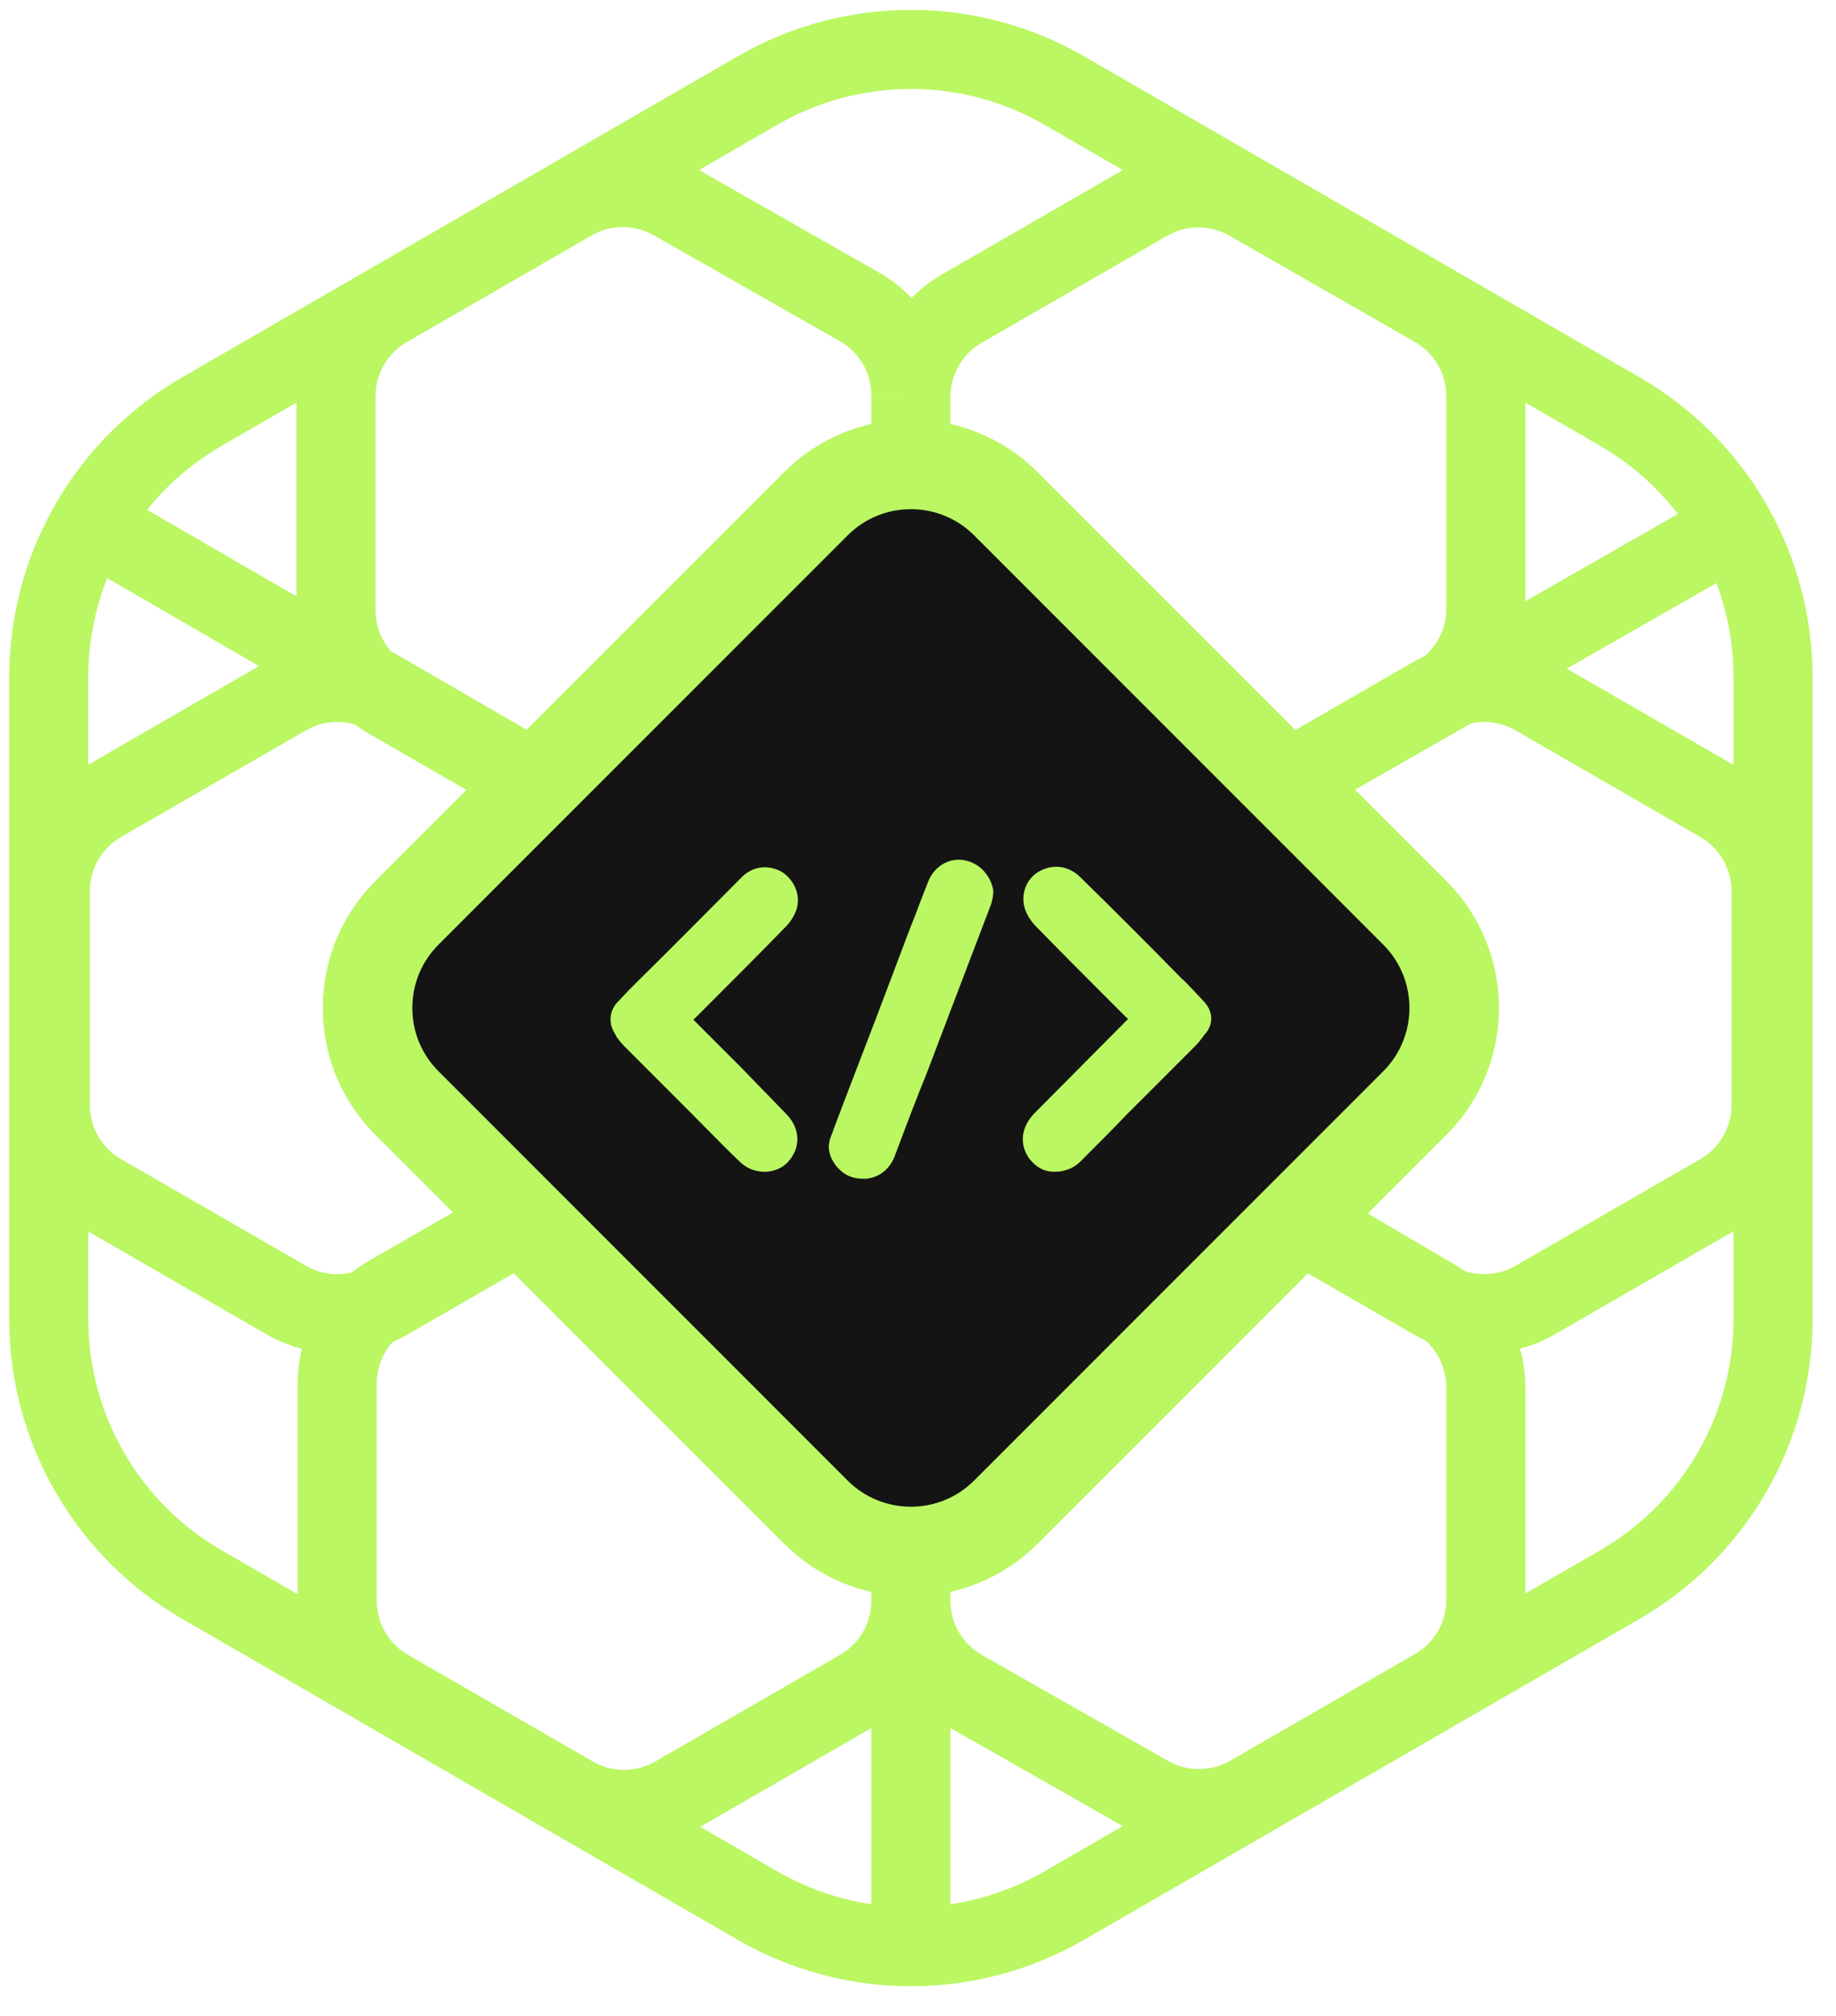
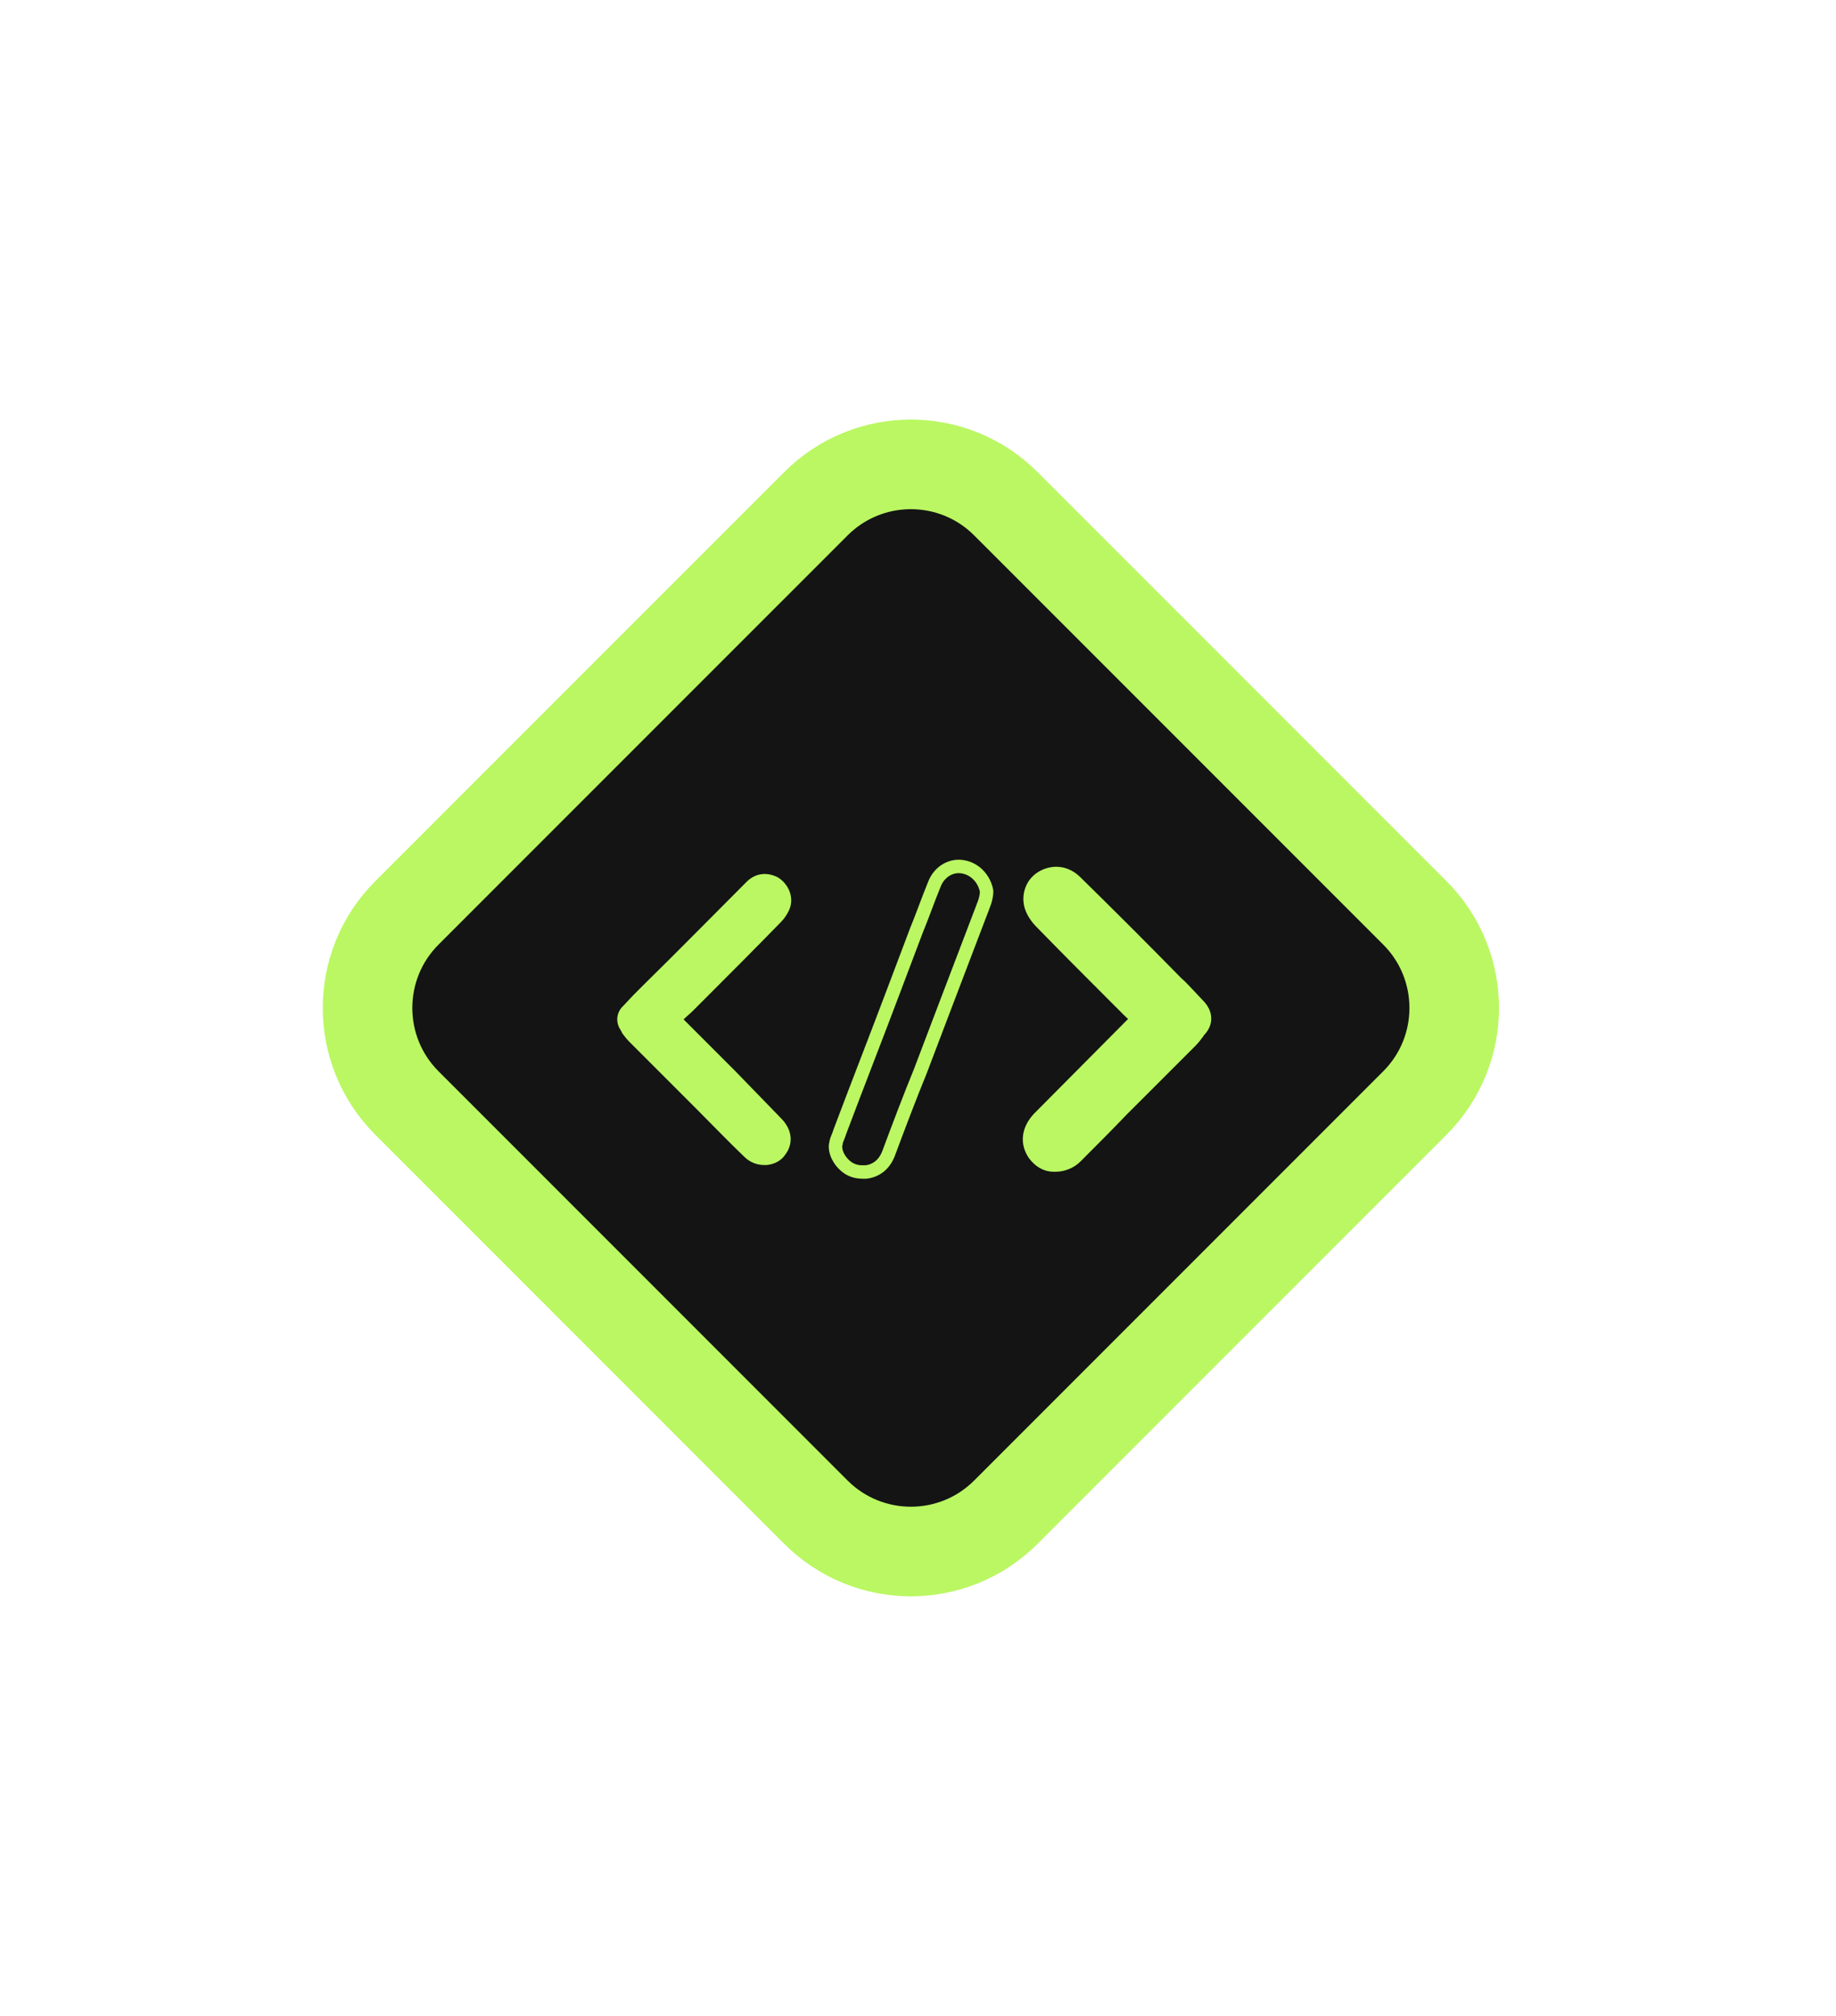
<svg xmlns="http://www.w3.org/2000/svg" width="41" height="45" viewBox="0 0 41 45" fill="none">
-   <path d="M20.341 43.455C19.139 43.455 17.959 43.139 16.918 42.538L4.512 35.373C3.471 34.772 2.607 33.908 2.006 32.867C1.405 31.826 1.088 30.646 1.088 29.444V15.079C1.095 13.883 1.414 12.71 2.015 11.676C2.615 10.642 3.476 9.783 4.512 9.185L16.918 2.02C17.959 1.419 19.139 1.103 20.341 1.103C21.543 1.103 22.724 1.419 23.765 2.02L36.171 9.185C37.206 9.783 38.068 10.642 38.668 11.676C39.269 12.71 39.588 13.883 39.594 15.079V29.444C39.594 30.646 39.278 31.826 38.677 32.867C38.076 33.908 37.212 34.772 36.171 35.373L23.765 42.538C22.724 43.139 21.543 43.455 20.341 43.455ZM20.341 43.455L20.341 29.316M14.213 18.756C14.216 18.749 14.22 18.743 14.224 18.736M14.213 18.756C14.055 19.03 13.956 19.334 13.922 19.647M14.213 18.756L14.224 18.736M20.315 29.317C20.324 29.317 20.333 29.317 20.341 29.316M20.315 29.317C20.022 29.317 19.733 29.26 19.463 29.151M20.315 29.317L20.341 29.316M20.341 30.962V35.718C20.344 36.119 20.24 36.515 20.04 36.864C19.84 37.212 19.551 37.502 19.203 37.703L15.074 40.085C14.728 40.285 14.335 40.39 13.936 40.39C13.536 40.39 13.143 40.285 12.797 40.085L8.668 37.703C8.321 37.502 8.033 37.214 7.833 36.867C7.634 36.52 7.529 36.127 7.53 35.726V30.962C7.517 30.555 7.613 30.152 7.808 29.795C8.004 29.438 8.292 29.14 8.641 28.932L12.771 26.55C13.117 26.35 13.509 26.245 13.909 26.245C14.183 26.245 14.454 26.294 14.708 26.39M20.341 30.962C20.344 30.56 20.24 30.164 20.04 29.816C19.892 29.558 19.696 29.332 19.463 29.151M20.341 30.962C20.334 30.55 20.438 30.143 20.643 29.786C20.787 29.535 20.976 29.316 21.2 29.137M20.341 30.962L20.341 35.726C20.34 36.127 20.445 36.52 20.645 36.867C20.845 37.214 21.133 37.502 21.48 37.703L25.636 40.068C25.982 40.267 26.374 40.373 26.774 40.373C27.173 40.373 27.566 40.267 27.912 40.068L32.041 37.685C32.388 37.485 32.676 37.197 32.876 36.85C33.076 36.503 33.181 36.109 33.18 35.709V30.962C33.179 30.557 33.071 30.16 32.867 29.811C32.662 29.462 32.368 29.174 32.015 28.976L27.886 26.55C27.543 26.355 27.155 26.252 26.761 26.252C26.489 26.252 26.221 26.301 25.969 26.394M20.341 13.597C20.343 14.003 20.235 14.402 20.031 14.753C19.87 15.028 19.654 15.265 19.397 15.45M20.341 13.597V8.832M20.341 13.597C20.34 13.997 20.445 14.391 20.645 14.738C20.793 14.994 20.988 15.218 21.22 15.399M20.341 8.832C20.342 8.432 20.238 8.038 20.038 7.691C19.838 7.344 19.55 7.056 19.203 6.856L15.047 4.491C14.701 4.291 14.309 4.186 13.909 4.186C13.509 4.186 13.117 4.291 12.771 4.491L8.641 6.873C8.295 7.074 8.007 7.362 7.807 7.709C7.607 8.056 7.502 8.449 7.503 8.85V13.614C7.502 14.015 7.607 14.409 7.807 14.756C8.007 15.103 8.295 15.391 8.641 15.591L12.771 17.973C13.117 18.173 13.509 18.278 13.909 18.278C14.205 18.278 14.497 18.221 14.769 18.11M20.341 8.832C20.346 8.432 20.456 8.04 20.661 7.696C20.866 7.353 21.157 7.069 21.506 6.873L25.636 4.491C25.978 4.296 26.366 4.194 26.761 4.194C27.155 4.194 27.543 4.296 27.886 4.491L32.015 6.856C32.365 7.052 32.658 7.337 32.862 7.683C33.067 8.028 33.176 8.422 33.18 8.823V13.588C33.181 13.989 33.076 14.382 32.876 14.729C32.676 15.076 32.388 15.364 32.041 15.565L27.912 17.947C27.566 18.147 27.173 18.252 26.774 18.252C26.448 18.252 26.127 18.182 25.833 18.048M20.341 22.279L14.224 18.736M20.341 22.279L26.479 18.772M20.341 22.279L20.341 29.316M38.73 11.77L26.479 18.772M2.015 11.665L14.224 18.736M21.22 15.399C20.95 15.29 20.661 15.233 20.368 15.233C20.031 15.233 19.7 15.308 19.397 15.45M21.22 15.399C21.302 15.463 21.389 15.521 21.48 15.573L25.636 17.947C25.7 17.984 25.765 18.018 25.833 18.048M21.22 15.399C21.318 15.438 21.414 15.485 21.506 15.538L25.636 17.92C25.703 17.96 25.769 18.002 25.833 18.048M19.397 15.45C19.327 15.501 19.253 15.548 19.177 15.591L15.047 17.973C14.957 18.025 14.865 18.071 14.769 18.11M19.397 15.45C19.34 15.477 19.284 15.506 19.23 15.538L15.047 17.92C14.95 17.977 14.857 18.04 14.769 18.11M14.769 18.11C14.552 18.283 14.366 18.495 14.224 18.736M26.479 18.772C26.475 18.765 26.472 18.759 26.468 18.752C26.307 18.475 26.091 18.235 25.833 18.048M26.479 18.772C26.625 19.031 26.719 19.315 26.756 19.609M20.341 29.316C20.637 29.313 20.929 29.252 21.2 29.137M21.2 29.137C21.296 29.061 21.398 28.992 21.506 28.932L25.636 26.55C25.743 26.489 25.854 26.437 25.969 26.394M21.2 29.137C21.287 29.101 21.371 29.059 21.453 29.012L25.636 26.629C25.754 26.561 25.866 26.482 25.969 26.394M25.969 26.394C26.169 26.225 26.338 26.022 26.47 25.794C26.621 25.532 26.718 25.243 26.756 24.945M26.756 24.945C26.744 24.851 26.738 24.757 26.738 24.662V19.897C26.738 19.8 26.744 19.704 26.756 19.609M26.756 24.945C26.793 25.246 26.89 25.538 27.042 25.803C27.242 26.15 27.53 26.438 27.877 26.638L32.006 29.02C32.352 29.22 32.745 29.325 33.144 29.325C33.544 29.325 33.937 29.22 34.283 29.02L38.412 26.638C38.759 26.438 39.047 26.15 39.246 25.803C39.446 25.456 39.551 25.062 39.55 24.662V19.897C39.551 19.496 39.446 19.103 39.246 18.756C39.047 18.409 38.759 18.121 38.412 17.92L34.283 15.538C33.937 15.338 33.544 15.233 33.144 15.233C32.745 15.233 32.352 15.338 32.006 15.538L27.877 17.92C27.53 18.121 27.242 18.409 27.042 18.756C26.89 19.019 26.794 19.309 26.756 19.609M26.756 24.945C26.768 24.848 26.774 24.751 26.774 24.653V19.888C26.774 19.794 26.768 19.701 26.756 19.609M13.922 19.647C13.931 19.73 13.936 19.813 13.935 19.897V24.662C13.936 24.744 13.931 24.826 13.923 24.907M13.922 19.647C13.888 19.334 13.79 19.03 13.632 18.756C13.432 18.409 13.144 18.121 12.797 17.92L8.668 15.538C8.322 15.338 7.929 15.233 7.53 15.233C7.13 15.233 6.737 15.338 6.391 15.538L2.262 17.92C1.915 18.121 1.627 18.409 1.427 18.756C1.228 19.103 1.123 19.496 1.124 19.897V24.662C1.123 25.062 1.228 25.456 1.427 25.803C1.627 26.15 1.915 26.438 2.262 26.638L6.391 29.02C6.737 29.22 7.13 29.325 7.53 29.325C7.929 29.325 8.322 29.22 8.668 29.02L12.797 26.638C13.144 26.438 13.432 26.15 13.632 25.803C13.79 25.527 13.889 25.222 13.923 24.907M13.922 19.647C13.913 19.73 13.909 19.813 13.909 19.897V24.662C13.909 24.744 13.914 24.826 13.923 24.907M13.923 24.907C13.957 25.22 14.056 25.524 14.215 25.798C14.345 26.022 14.512 26.222 14.708 26.39M14.708 26.39C14.825 26.433 14.938 26.487 15.047 26.55L19.203 28.976C19.294 29.029 19.381 29.087 19.463 29.151M14.708 26.39C14.813 26.479 14.927 26.56 15.047 26.629L19.177 29.012C19.269 29.065 19.365 29.111 19.463 29.151" stroke="#BAF762" stroke-width="1.765" stroke-miterlimit="10" />
  <path d="M22.462 11.245L31.596 20.378C32.767 21.55 32.767 23.45 31.596 24.621L22.462 33.755C21.291 34.926 19.391 34.926 18.22 33.755L9.086 24.621C7.915 23.45 7.915 21.55 9.086 20.378L18.22 11.245C19.391 10.073 21.291 10.073 22.462 11.245Z" fill="#141414" stroke="#BAF762" stroke-width="2" />
-   <path d="M20.866 19.738C20.974 19.458 21.239 19.302 21.503 19.349C21.783 19.396 21.985 19.629 22.032 19.893C22.032 20.002 22.001 20.111 21.97 20.189C21.659 21.013 21.332 21.853 21.021 22.678L20.554 23.907C20.306 24.513 20.072 25.135 19.839 25.758L19.839 25.758C19.746 25.991 19.575 26.131 19.341 26.162H19.263C19.139 26.162 19.03 26.131 18.937 26.069C18.797 25.975 18.657 25.789 18.657 25.587C18.657 25.555 18.672 25.524 18.672 25.493C18.688 25.431 18.719 25.369 18.735 25.322L18.75 25.275C19.154 24.202 19.575 23.129 19.979 22.055L20.461 20.78C20.601 20.438 20.726 20.08 20.866 19.738Z" fill="#BAF762" />
  <path d="M15.266 22.756L16.432 23.922L17.443 24.964C17.692 25.213 17.723 25.524 17.537 25.773C17.443 25.913 17.288 25.991 17.117 26.006H17.07C16.899 26.006 16.743 25.944 16.619 25.82C16.261 25.478 15.919 25.12 15.561 24.762L15.172 24.373L14.052 23.253C13.99 23.191 13.944 23.129 13.897 23.067L13.881 23.035C13.881 23.02 13.866 23.02 13.866 23.004C13.726 22.802 13.788 22.6 13.881 22.491L13.897 22.476L14.146 22.211L14.395 21.962C15.157 21.215 15.903 20.453 16.65 19.707C16.852 19.489 17.117 19.458 17.366 19.582C17.599 19.722 17.723 20.002 17.646 20.251C17.599 20.391 17.506 20.515 17.443 20.578C16.868 21.169 16.277 21.76 15.686 22.351L15.468 22.569C15.406 22.631 15.344 22.678 15.281 22.74L15.266 22.756Z" fill="#BAF762" />
-   <path d="M26.528 22.195L26.792 22.476C26.901 22.6 26.963 22.802 26.792 22.989L26.761 23.02L26.745 23.051C26.699 23.113 26.652 23.175 26.59 23.238L25.47 24.358L25.065 24.762C24.723 25.12 24.381 25.462 24.023 25.82L24.023 25.82C23.899 25.944 23.728 26.006 23.572 26.006H23.526C23.354 26.006 23.214 25.913 23.105 25.773C22.919 25.509 22.965 25.213 23.199 24.964L25.408 22.74L25.392 22.724C25.33 22.662 25.268 22.616 25.205 22.553L24.957 22.304L24.956 22.304C24.381 21.729 23.805 21.153 23.23 20.562C23.168 20.5 23.074 20.375 23.028 20.235C22.95 19.971 23.059 19.691 23.308 19.567C23.557 19.442 23.821 19.489 24.023 19.691C24.785 20.438 25.532 21.184 26.279 21.947C26.372 22.024 26.45 22.118 26.528 22.195Z" fill="#BAF762" />
+   <path d="M26.528 22.195L26.792 22.476C26.901 22.6 26.963 22.802 26.792 22.989L26.761 23.02L26.745 23.051C26.699 23.113 26.652 23.175 26.59 23.238L25.47 24.358L25.065 24.762C24.723 25.12 24.381 25.462 24.023 25.82L24.023 25.82C23.899 25.944 23.728 26.006 23.572 26.006H23.526C23.354 26.006 23.214 25.913 23.105 25.773C22.919 25.509 22.965 25.213 23.199 24.964L25.408 22.74L25.392 22.724C25.33 22.662 25.268 22.616 25.205 22.553L24.956 22.304C24.381 21.729 23.805 21.153 23.23 20.562C23.168 20.5 23.074 20.375 23.028 20.235C22.95 19.971 23.059 19.691 23.308 19.567C23.557 19.442 23.821 19.489 24.023 19.691C24.785 20.438 25.532 21.184 26.279 21.947C26.372 22.024 26.45 22.118 26.528 22.195Z" fill="#BAF762" />
  <path d="M20.866 19.738C20.974 19.458 21.239 19.302 21.503 19.349C21.783 19.396 21.985 19.629 22.032 19.893C22.032 20.002 22.001 20.111 21.97 20.189C21.659 21.013 21.332 21.853 21.021 22.678L20.554 23.907C20.306 24.513 20.072 25.135 19.839 25.758L19.839 25.758C19.746 25.991 19.575 26.131 19.341 26.162H19.263C19.139 26.162 19.03 26.131 18.937 26.069C18.797 25.975 18.657 25.789 18.657 25.587C18.657 25.555 18.672 25.524 18.672 25.493C18.688 25.431 18.719 25.369 18.735 25.322L18.75 25.275C19.154 24.202 19.575 23.129 19.979 22.055L20.461 20.78C20.601 20.438 20.726 20.08 20.866 19.738Z" stroke="#BAF762" stroke-width="0.3" />
-   <path d="M15.266 22.756L16.432 23.922L17.443 24.964C17.692 25.213 17.723 25.524 17.537 25.773C17.443 25.913 17.288 25.991 17.117 26.006H17.07C16.899 26.006 16.743 25.944 16.619 25.82C16.261 25.478 15.919 25.12 15.561 24.762L15.172 24.373L14.052 23.253C13.99 23.191 13.944 23.129 13.897 23.067L13.881 23.035C13.881 23.02 13.866 23.02 13.866 23.004C13.726 22.802 13.788 22.6 13.881 22.491L13.897 22.476L14.146 22.211L14.395 21.962C15.157 21.215 15.903 20.453 16.65 19.707C16.852 19.489 17.117 19.458 17.366 19.582C17.599 19.722 17.723 20.002 17.646 20.251C17.599 20.391 17.506 20.515 17.443 20.578C16.868 21.169 16.277 21.76 15.686 22.351L15.468 22.569C15.406 22.631 15.344 22.678 15.281 22.74L15.266 22.756Z" stroke="#BAF762" stroke-width="0.3" />
  <path d="M26.528 22.195L26.792 22.476C26.901 22.6 26.963 22.802 26.792 22.989L26.761 23.02L26.745 23.051C26.699 23.113 26.652 23.175 26.59 23.238L25.47 24.358L25.065 24.762C24.723 25.12 24.381 25.462 24.023 25.82L24.023 25.82C23.899 25.944 23.728 26.006 23.572 26.006H23.526C23.354 26.006 23.214 25.913 23.105 25.773C22.919 25.509 22.965 25.213 23.199 24.964L25.408 22.74L25.392 22.724C25.33 22.662 25.268 22.616 25.205 22.553L24.957 22.304L24.956 22.304C24.381 21.729 23.805 21.153 23.23 20.562C23.168 20.5 23.074 20.375 23.028 20.235C22.95 19.971 23.059 19.691 23.308 19.567C23.557 19.442 23.821 19.489 24.023 19.691C24.785 20.438 25.532 21.184 26.279 21.947C26.372 22.024 26.45 22.118 26.528 22.195Z" stroke="#BAF762" stroke-width="0.3" />
</svg>